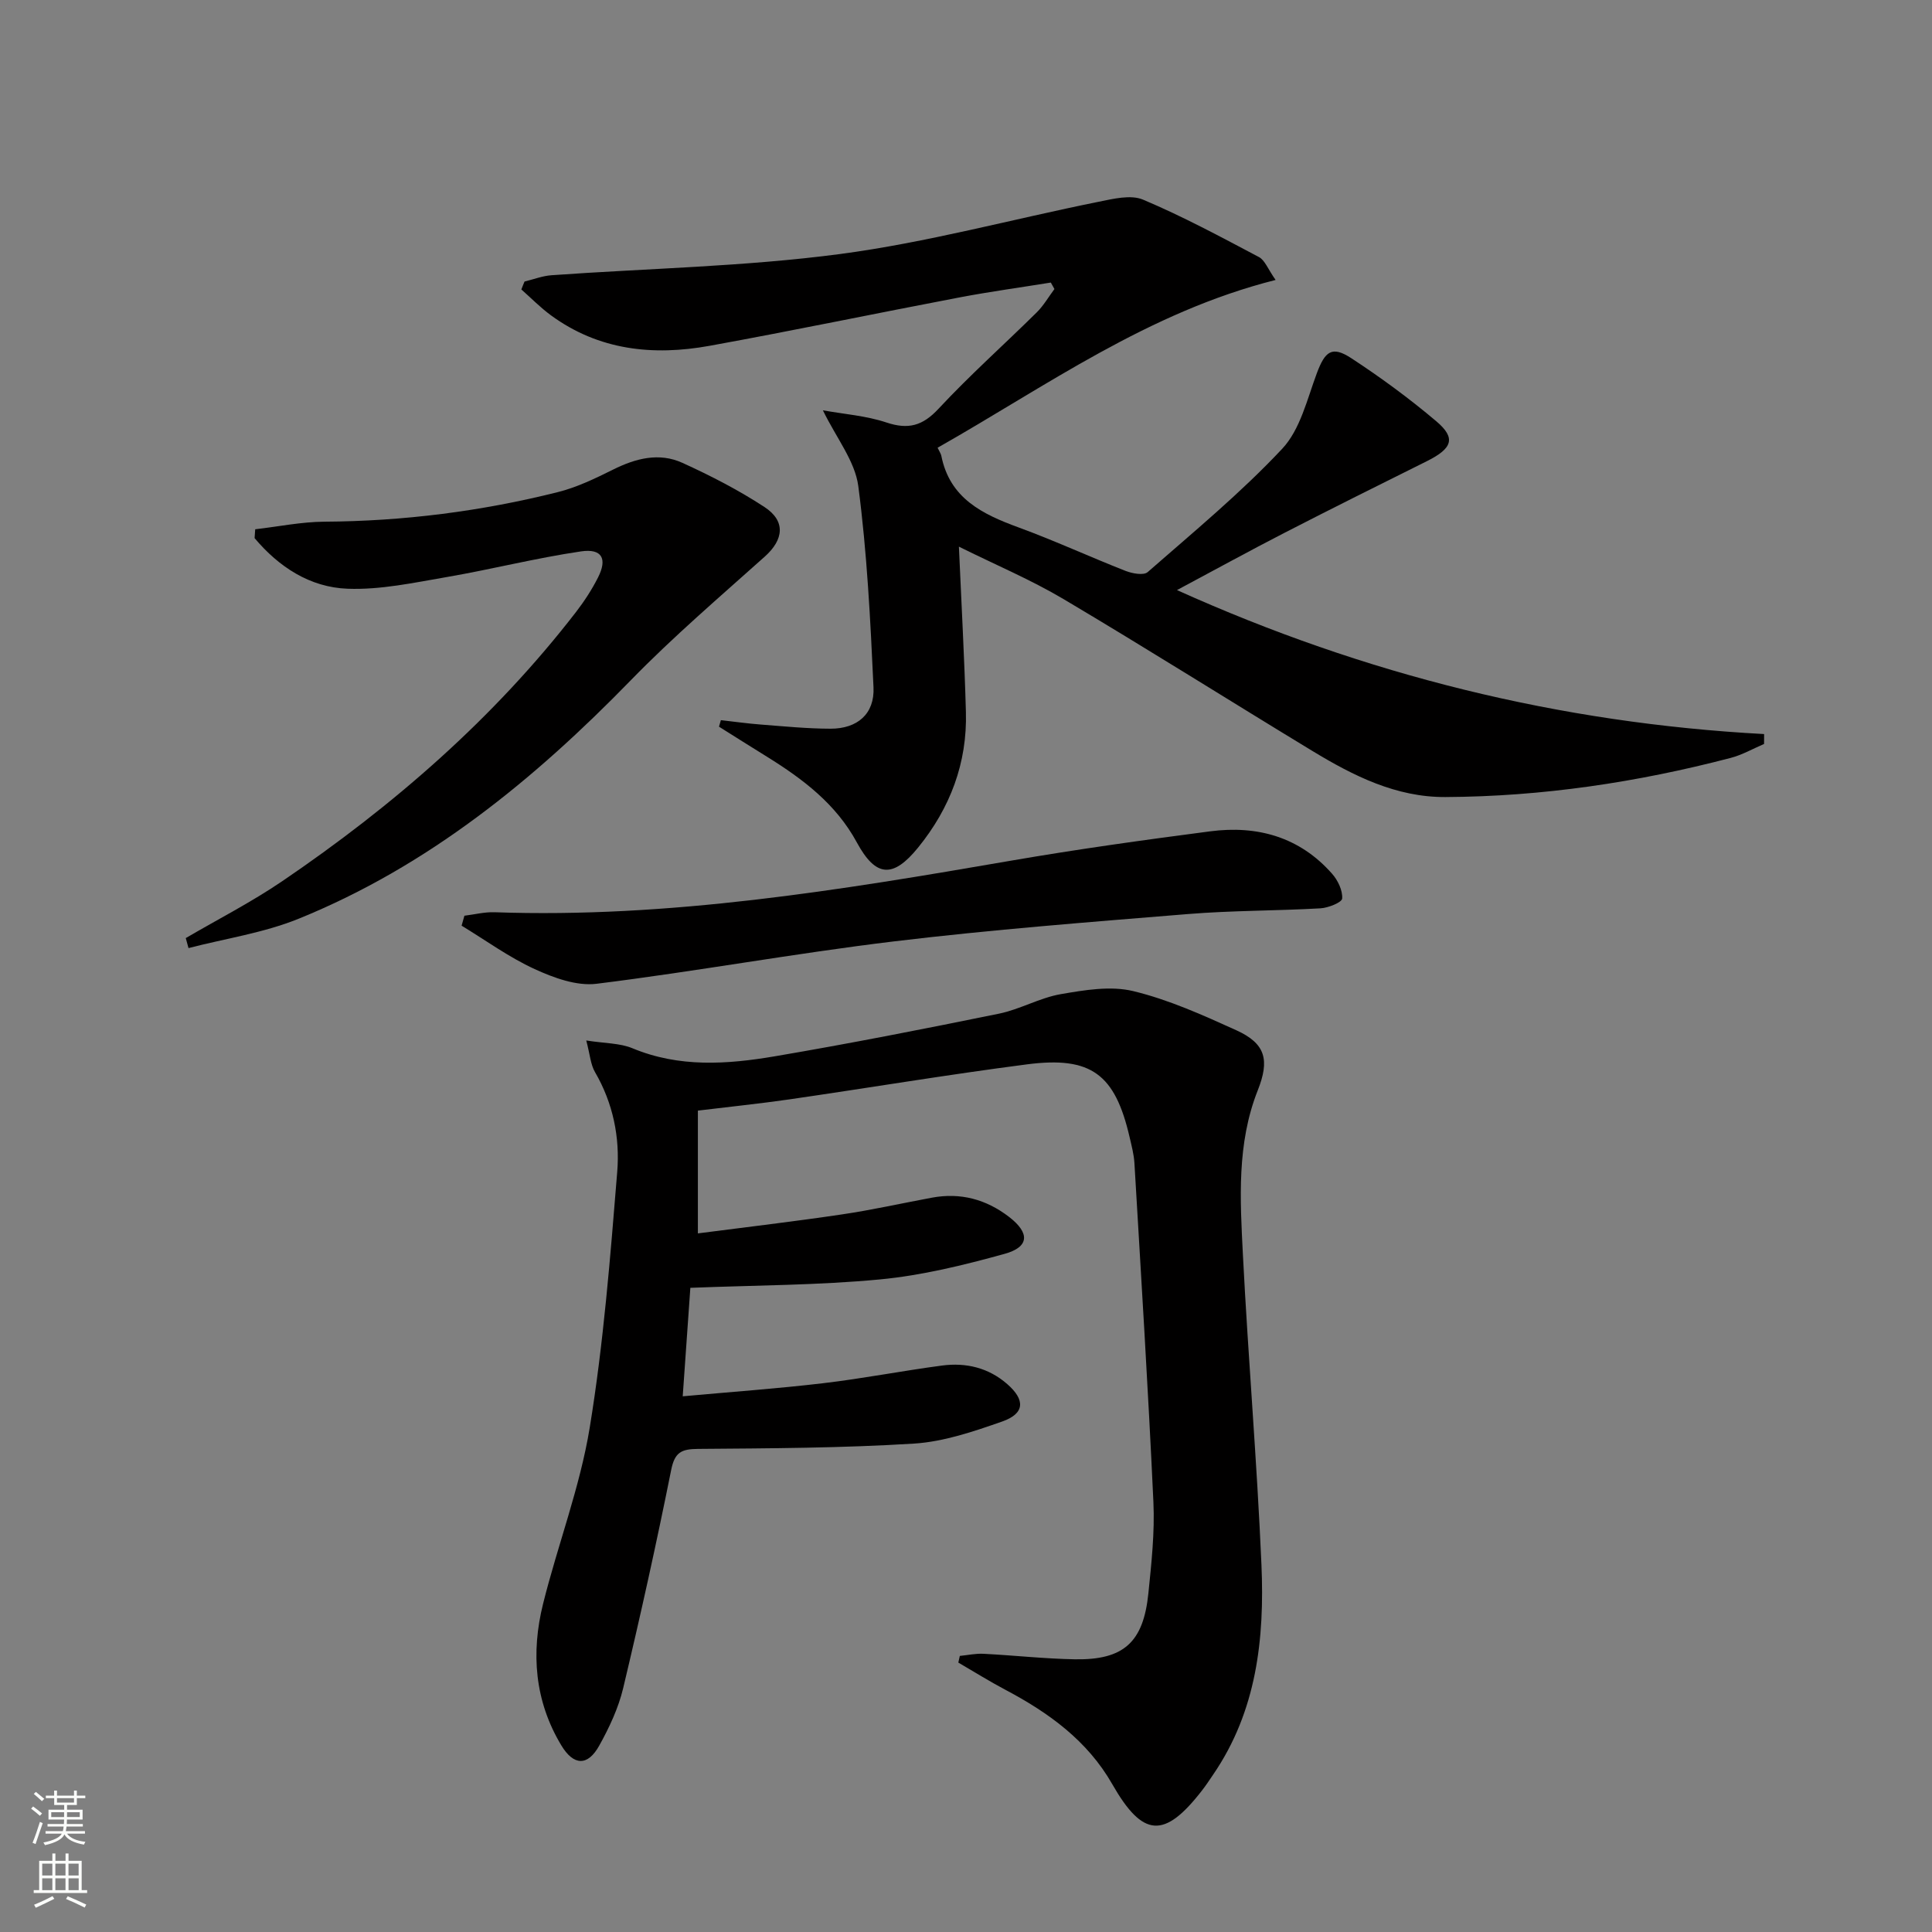
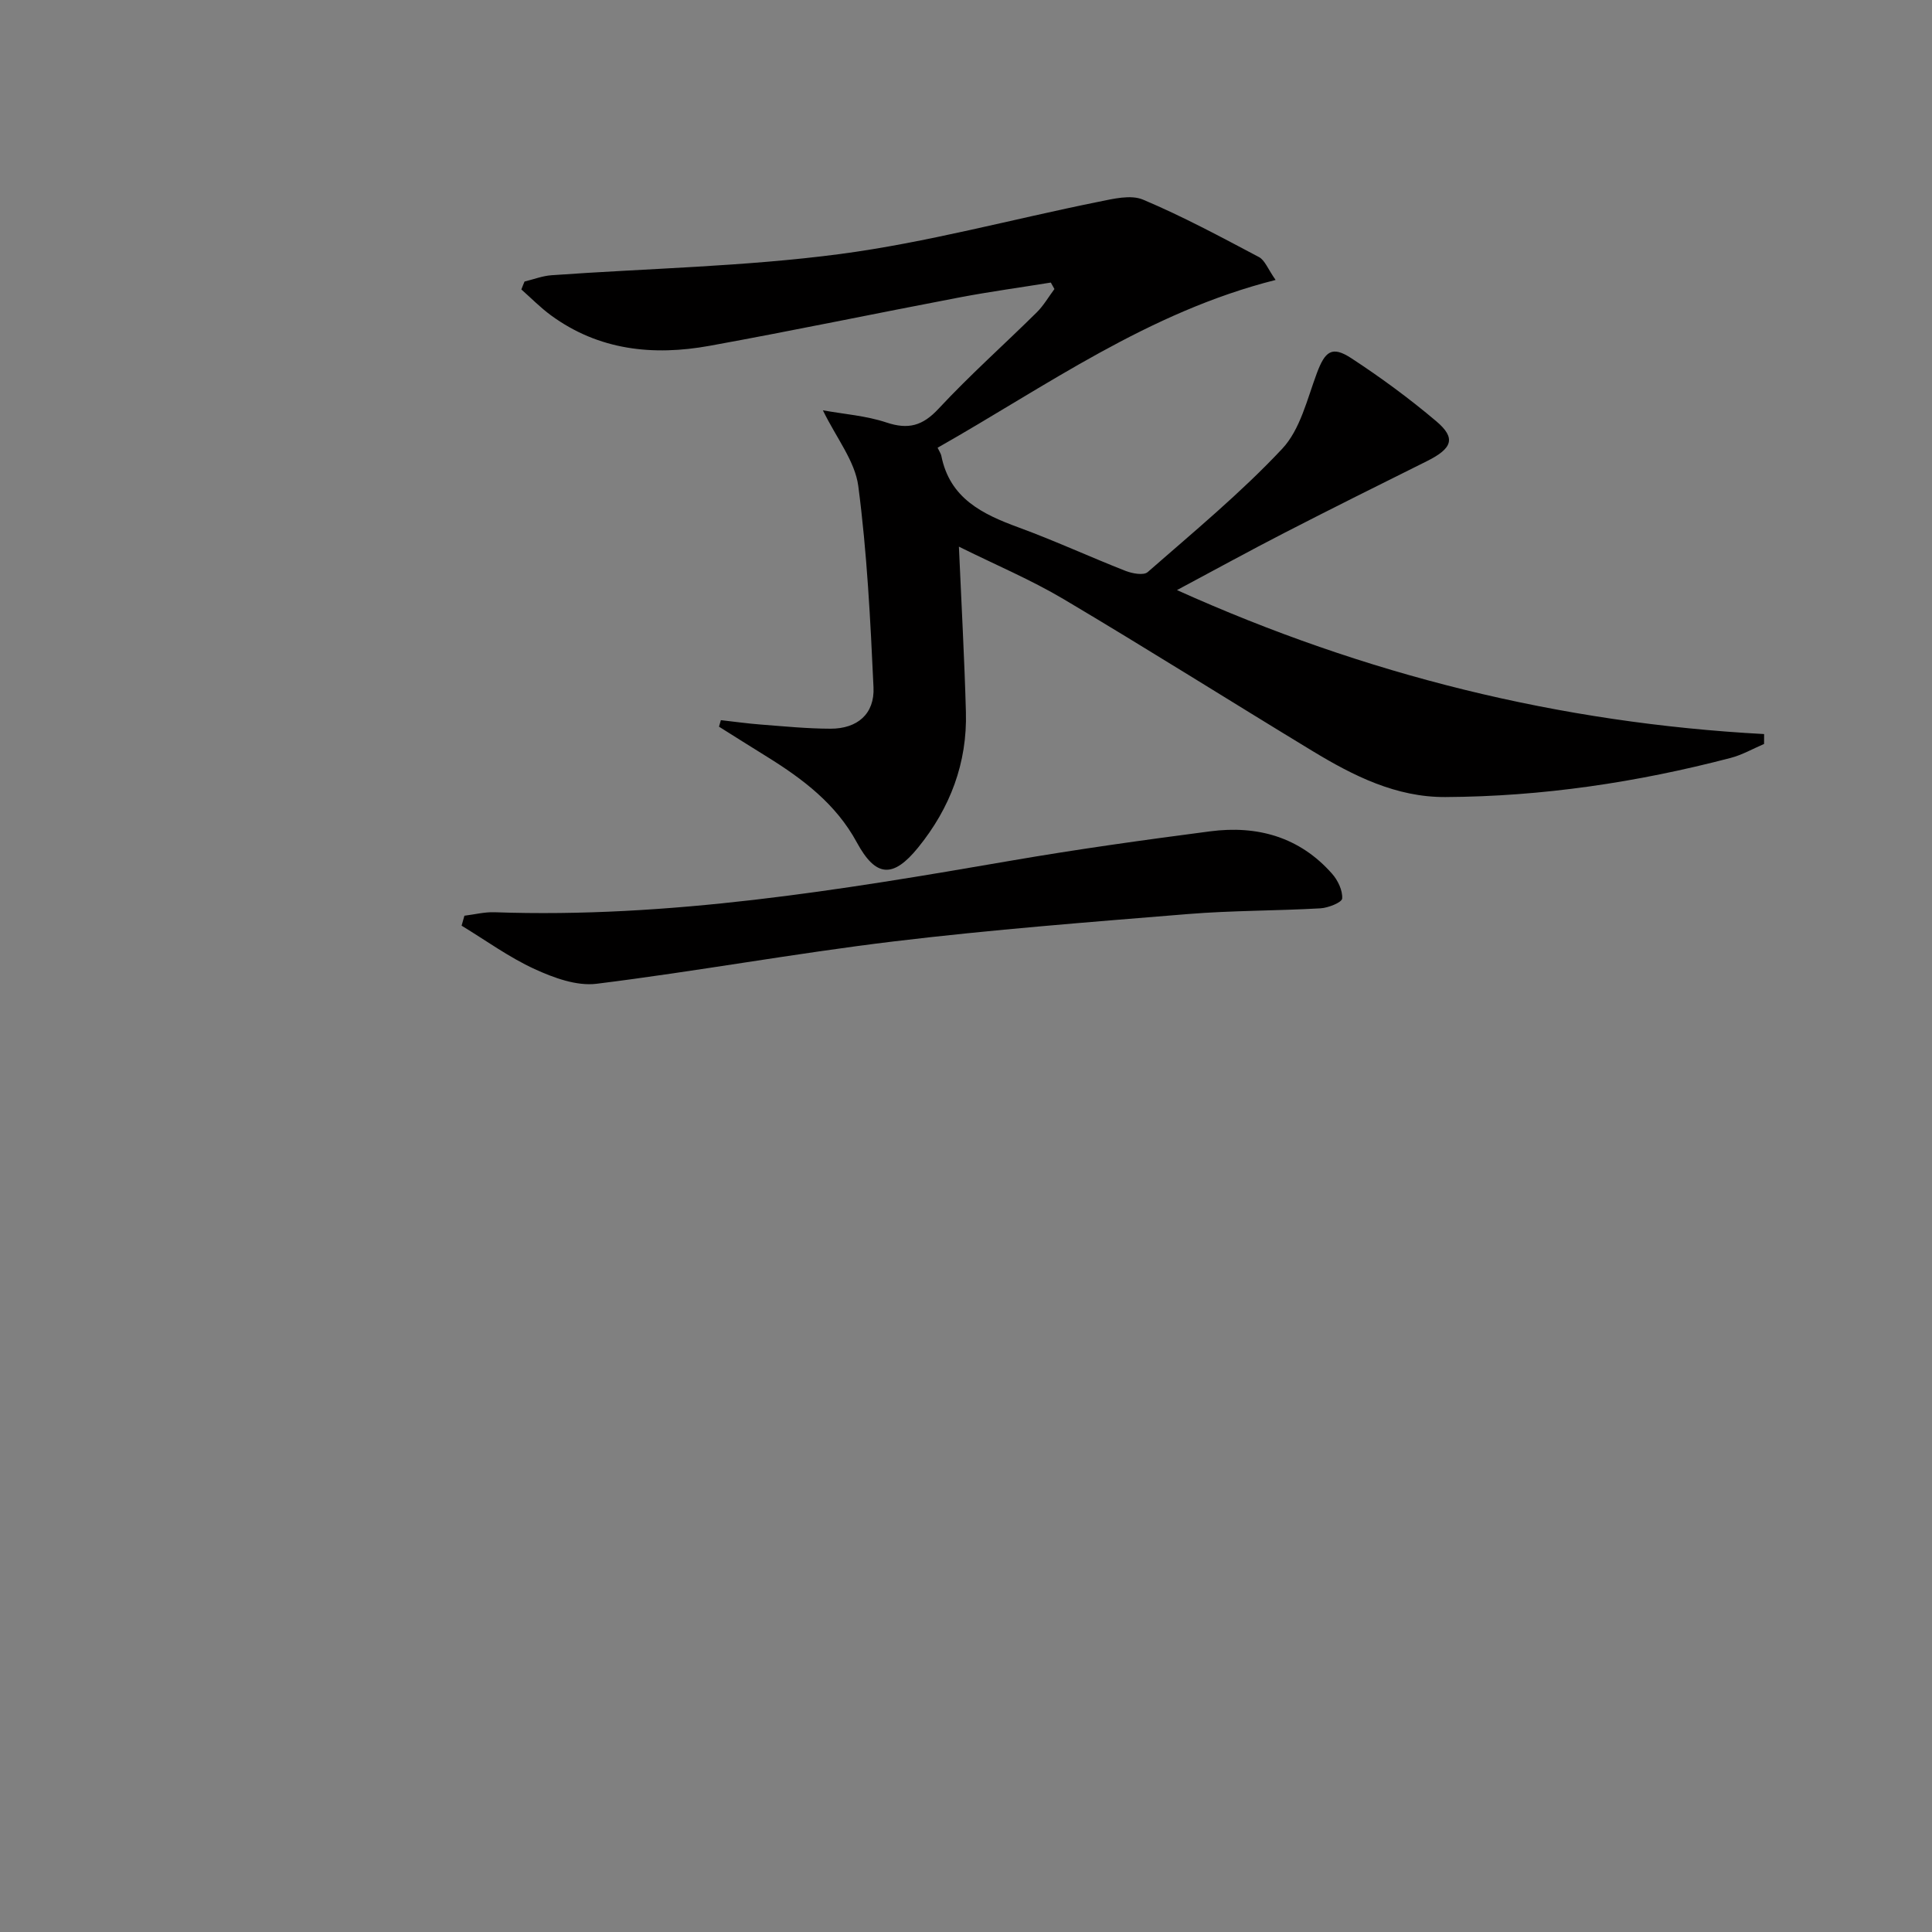
<svg xmlns="http://www.w3.org/2000/svg" enable-background="new 0 0 400 400" viewBox="0 0 400 400">
  <rect x="0" y="0" width="400" height="400" fill="#808080" stroke="none" />
  <g fill="#010000">
-     <path d="m144.49 229.94v25.42c10.24-1.33 20.09-2.48 29.89-3.94 6.23-.92 12.39-2.31 18.59-3.46 5.91-1.09 11.22.35 15.95 3.99 4.32 3.33 4.23 6.23-.97 7.66-8.44 2.33-17.08 4.46-25.77 5.28-12.72 1.21-25.56 1.2-39.25 1.74-.49 6.88-.99 14.03-1.58 22.46 10.07-.92 19.6-1.59 29.07-2.71 8.24-.97 16.4-2.57 24.63-3.66 4.96-.65 9.62.45 13.5 3.85 3.76 3.29 3.62 6.1-1.06 7.74-5.92 2.07-12.09 4.18-18.26 4.57-14.88.93-29.83.98-44.75 1.1-3.42.03-4.79.71-5.52 4.36-3.03 15.12-6.36 30.18-9.94 45.18-.99 4.14-2.88 8.16-4.96 11.9-2.38 4.28-5.29 4.18-7.84-.05-5.54-9.19-6.31-19.17-3.78-29.33 3.04-12.21 7.64-24.13 9.66-36.49 2.86-17.49 4.25-35.24 5.69-52.93.58-7.12-.86-14.22-4.6-20.65-.92-1.58-1.04-3.63-1.81-6.55 3.87.61 6.96.53 9.56 1.61 9.68 4.03 19.6 3.34 29.45 1.67 15.53-2.64 31-5.68 46.43-8.83 4.36-.89 8.43-3.28 12.79-4.04 4.93-.85 10.32-1.77 15.02-.63 7.34 1.77 14.4 4.96 21.33 8.1 6.12 2.78 6.92 6.19 4.44 12.46-4.36 11.01-3.65 22.58-3.07 34.02 1.09 21.41 2.92 42.79 3.84 64.2.66 15.27-.98 30.28-10.01 43.45-.75 1.1-1.48 2.22-2.3 3.27-7.8 10.07-12.26 9.75-18.58-1.31-5.16-9.03-13.17-14.8-22.13-19.54-3.31-1.75-6.5-3.75-9.74-5.63.1-.46.21-.92.31-1.38 1.64-.16 3.29-.53 4.92-.44 6.31.32 12.6 1.03 18.91 1.14 10.1.17 14.18-3.51 15.21-13.66.64-6.28 1.33-12.63 1.04-18.9-1.08-23.4-2.55-46.79-3.93-70.18-.11-1.81-.59-3.6-1-5.37-3.01-13.01-7.93-16.79-21.22-15.07-16.45 2.13-32.83 4.88-49.25 7.26-6.19.89-12.46 1.53-18.91 2.32z" />
+     <path d="m144.49 229.94v25.42z" />
    <path d="m108.6 58.29c1.87-.45 3.72-1.18 5.62-1.31 19.89-1.42 39.92-1.78 59.66-4.38 18.01-2.38 35.69-7.22 53.55-10.82 3.03-.61 6.67-1.53 9.24-.44 8.21 3.46 16.09 7.71 23.98 11.88 1.24.66 1.86 2.49 3.45 4.74-26.38 6.66-47.44 21.96-69.98 34.74.39.83.68 1.22.77 1.66 1.75 8.83 8.49 12.09 16 14.84 7.48 2.74 14.73 6.09 22.15 9 1.39.54 3.73.98 4.57.25 9.48-8.3 19.26-16.37 27.85-25.53 3.73-3.97 5.16-10.24 7.17-15.63 1.71-4.58 3.13-5.75 7.14-3.13 6.1 3.99 12.02 8.34 17.59 13.05 4.14 3.5 3.36 5.63-1.98 8.29-9.82 4.89-19.64 9.77-29.39 14.79-7.34 3.77-14.57 7.75-22.31 11.88 39.01 17.58 79.3 27.54 121.56 29.81 0 .68 0 1.37-.01 2.05-2.3.98-4.53 2.27-6.92 2.89-19.36 5.06-39.04 8-59.07 8.1-10.19.05-19.02-4.39-27.47-9.51-17.21-10.44-34.24-21.19-51.55-31.46-6.78-4.02-14.11-7.11-21.69-10.87.53 12.08 1.15 23.16 1.45 34.24.29 10.55-3.26 19.88-9.89 28.05-5.19 6.4-8.76 6.2-12.7-1.07-4.31-7.94-11.13-13.09-18.55-17.7-3.34-2.07-6.66-4.16-9.98-6.25.13-.45.26-.9.39-1.35 2.76.31 5.51.7 8.27.91 4.8.37 9.61.85 14.42.86 5.57.01 9.16-3.06 8.91-8.56-.64-13.92-1.34-27.87-3.15-41.67-.68-5.17-4.52-9.92-7.33-15.69 4.42.8 8.96 1.12 13.15 2.52 4.53 1.51 7.49.71 10.8-2.85 6.46-6.94 13.57-13.27 20.33-19.95 1.42-1.41 2.45-3.21 3.66-4.83-.25-.45-.5-.89-.75-1.34-6.29 1.02-12.61 1.88-18.87 3.07-17.28 3.29-34.5 6.89-51.8 10.03-11.65 2.11-22.91.95-32.84-6.33-2.17-1.59-4.08-3.55-6.11-5.34.2-.54.43-1.09.66-1.64z" />
-     <path d="m38.46 194.22c6.67-3.9 13.59-7.44 19.96-11.77 22.97-15.61 43.77-33.65 60.83-55.73 1.72-2.23 3.28-4.63 4.55-7.13 1.99-3.9.85-6.07-3.51-5.43-9.32 1.37-18.49 3.71-27.78 5.31-6.81 1.17-13.74 2.68-20.56 2.42-7.8-.29-14.24-4.53-19.24-10.48.04-.61.09-1.22.13-1.83 4.78-.55 9.56-1.54 14.34-1.57 16.36-.1 32.46-2.15 48.3-6.12 3.96-.99 7.76-2.83 11.44-4.66 4.69-2.34 9.54-3.6 14.37-1.4 5.84 2.66 11.62 5.63 16.98 9.14 4.46 2.92 3.98 6.76.09 10.25-9.38 8.4-18.99 16.61-27.76 25.62-20.03 20.58-41.93 38.48-68.76 49.37-7.23 2.94-15.19 4.1-22.81 6.08-.2-.69-.38-1.38-.57-2.07z" />
    <path d="m96.15 189.59c2.07-.25 4.15-.79 6.2-.72 36.11 1.27 71.49-4.55 106.87-10.66 13.72-2.37 27.52-4.29 41.32-6.09 9.77-1.28 18.55 1.16 25.27 8.8 1.19 1.35 2.19 3.45 2.07 5.11-.06.81-2.88 1.94-4.5 2.03-9.12.52-18.28.44-27.38 1.18-20.34 1.66-40.7 3.23-60.96 5.67-20.56 2.48-40.97 6.22-61.53 8.77-4.11.51-8.86-1.23-12.81-3.04-5.3-2.43-10.11-5.94-15.13-8.99.2-.68.39-1.37.58-2.06z" />
  </g>
-   <path d="m6.44 374.46.42-.45c.65.47 1.27.95 1.85 1.44l-.45.49c-.65-.56-1.25-1.06-1.82-1.48m.93 7.33-.63-.26c.55-1.36 1.05-2.8 1.52-4.33.19.1.38.19.59.27-.46 1.29-.95 2.73-1.48 4.32m-.38-10.38.44-.42c.43.34 1.01.82 1.74 1.44l-.49.49c-.53-.51-1.09-1.01-1.69-1.51m2.5.35h1.72v-1.04h.59v1.04h3.52v-1.04h.59v1.04h1.75v.53h-1.75v1.42h-2.03v.97h3.22v2.03h-3.24c0 .35-.01.66-.03.93h3.32v.53h-3.37c-.03.27-.08.58-.15.94h3.96v.53h-3.71c.67.92 1.93 1.48 3.79 1.68-.13.24-.23.44-.29.59-2.13-.38-3.48-1.08-4.04-2.12-.43.97-1.77 1.72-4.03 2.23-.09-.19-.2-.37-.33-.55 2.1-.42 3.37-1.03 3.81-1.83h-3.36v-.53h3.58c.08-.29.13-.61.16-.94h-3.33v-.53h3.39c.02-.27.04-.58.04-.93h-3.23v-2.03h3.25v-.97h-2.07v-1.42h-1.73zm1.12 3.44v1h2.65c.01-.3.02-.44.01-.4v-.25-.35zm1.19-2h3.52v-.91h-3.52zm4.71 2h-2.63v.59c0 .15-.01.28-.01.4h2.64z" fill="#fbfcfa" />
-   <path d="m13.56 383.74h.63v1.52h2.72v6.07h1.13v.6h-11.06v-.6h1.13v-6.07h2.73v-1.52h.63v1.52h2.1v-1.52zm-2.69 8.83.38.56c-1.24.63-2.53 1.25-3.85 1.85-.1-.21-.21-.42-.34-.63 1.36-.55 2.63-1.15 3.81-1.78m-2.13-4.27h2.1v-2.45h-2.1zm0 3.04h2.1v-2.46h-2.1zm2.72-3.04h2.1v-2.45h-2.1zm0 3.04h2.1v-2.46h-2.1zm6.07 3.6c-1.41-.71-2.7-1.3-3.86-1.78l.35-.56c1.45.62 2.75 1.19 3.84 1.72zm-1.25-9.09h-2.1v2.45h2.1zm-2.09 5.49h2.1v-2.46h-2.1z" fill="#fbfcfa" />
</svg>